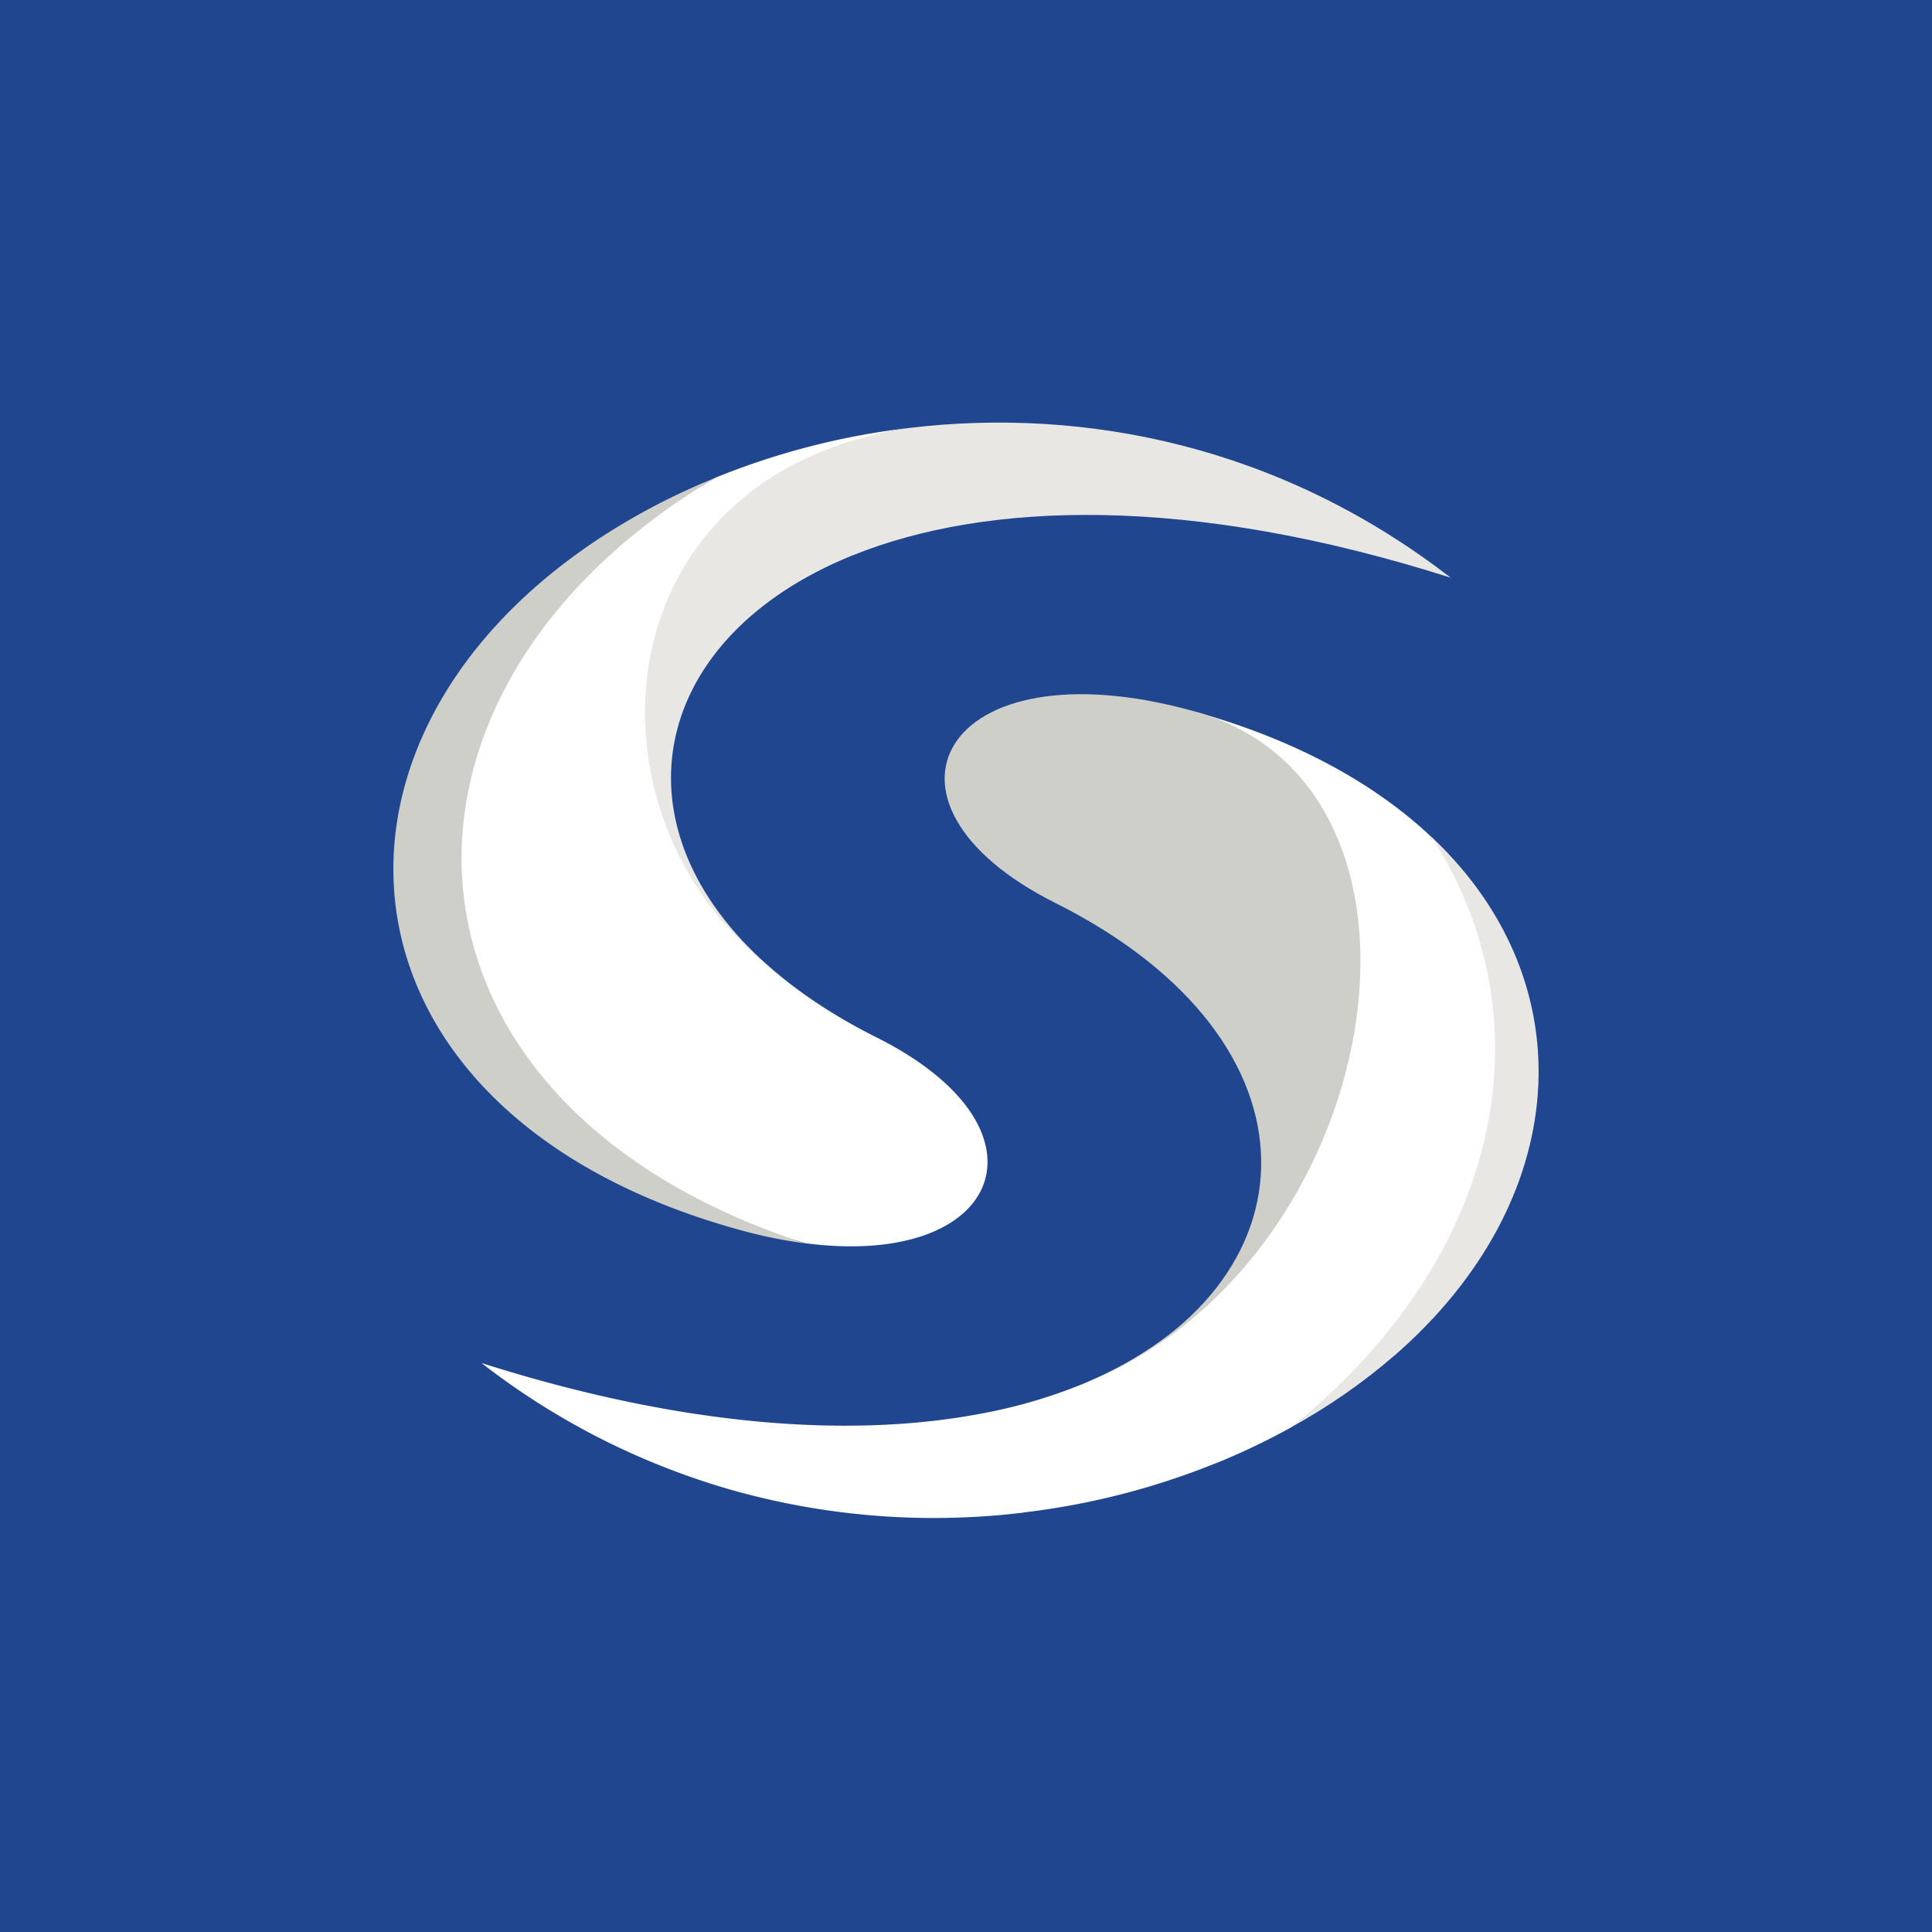
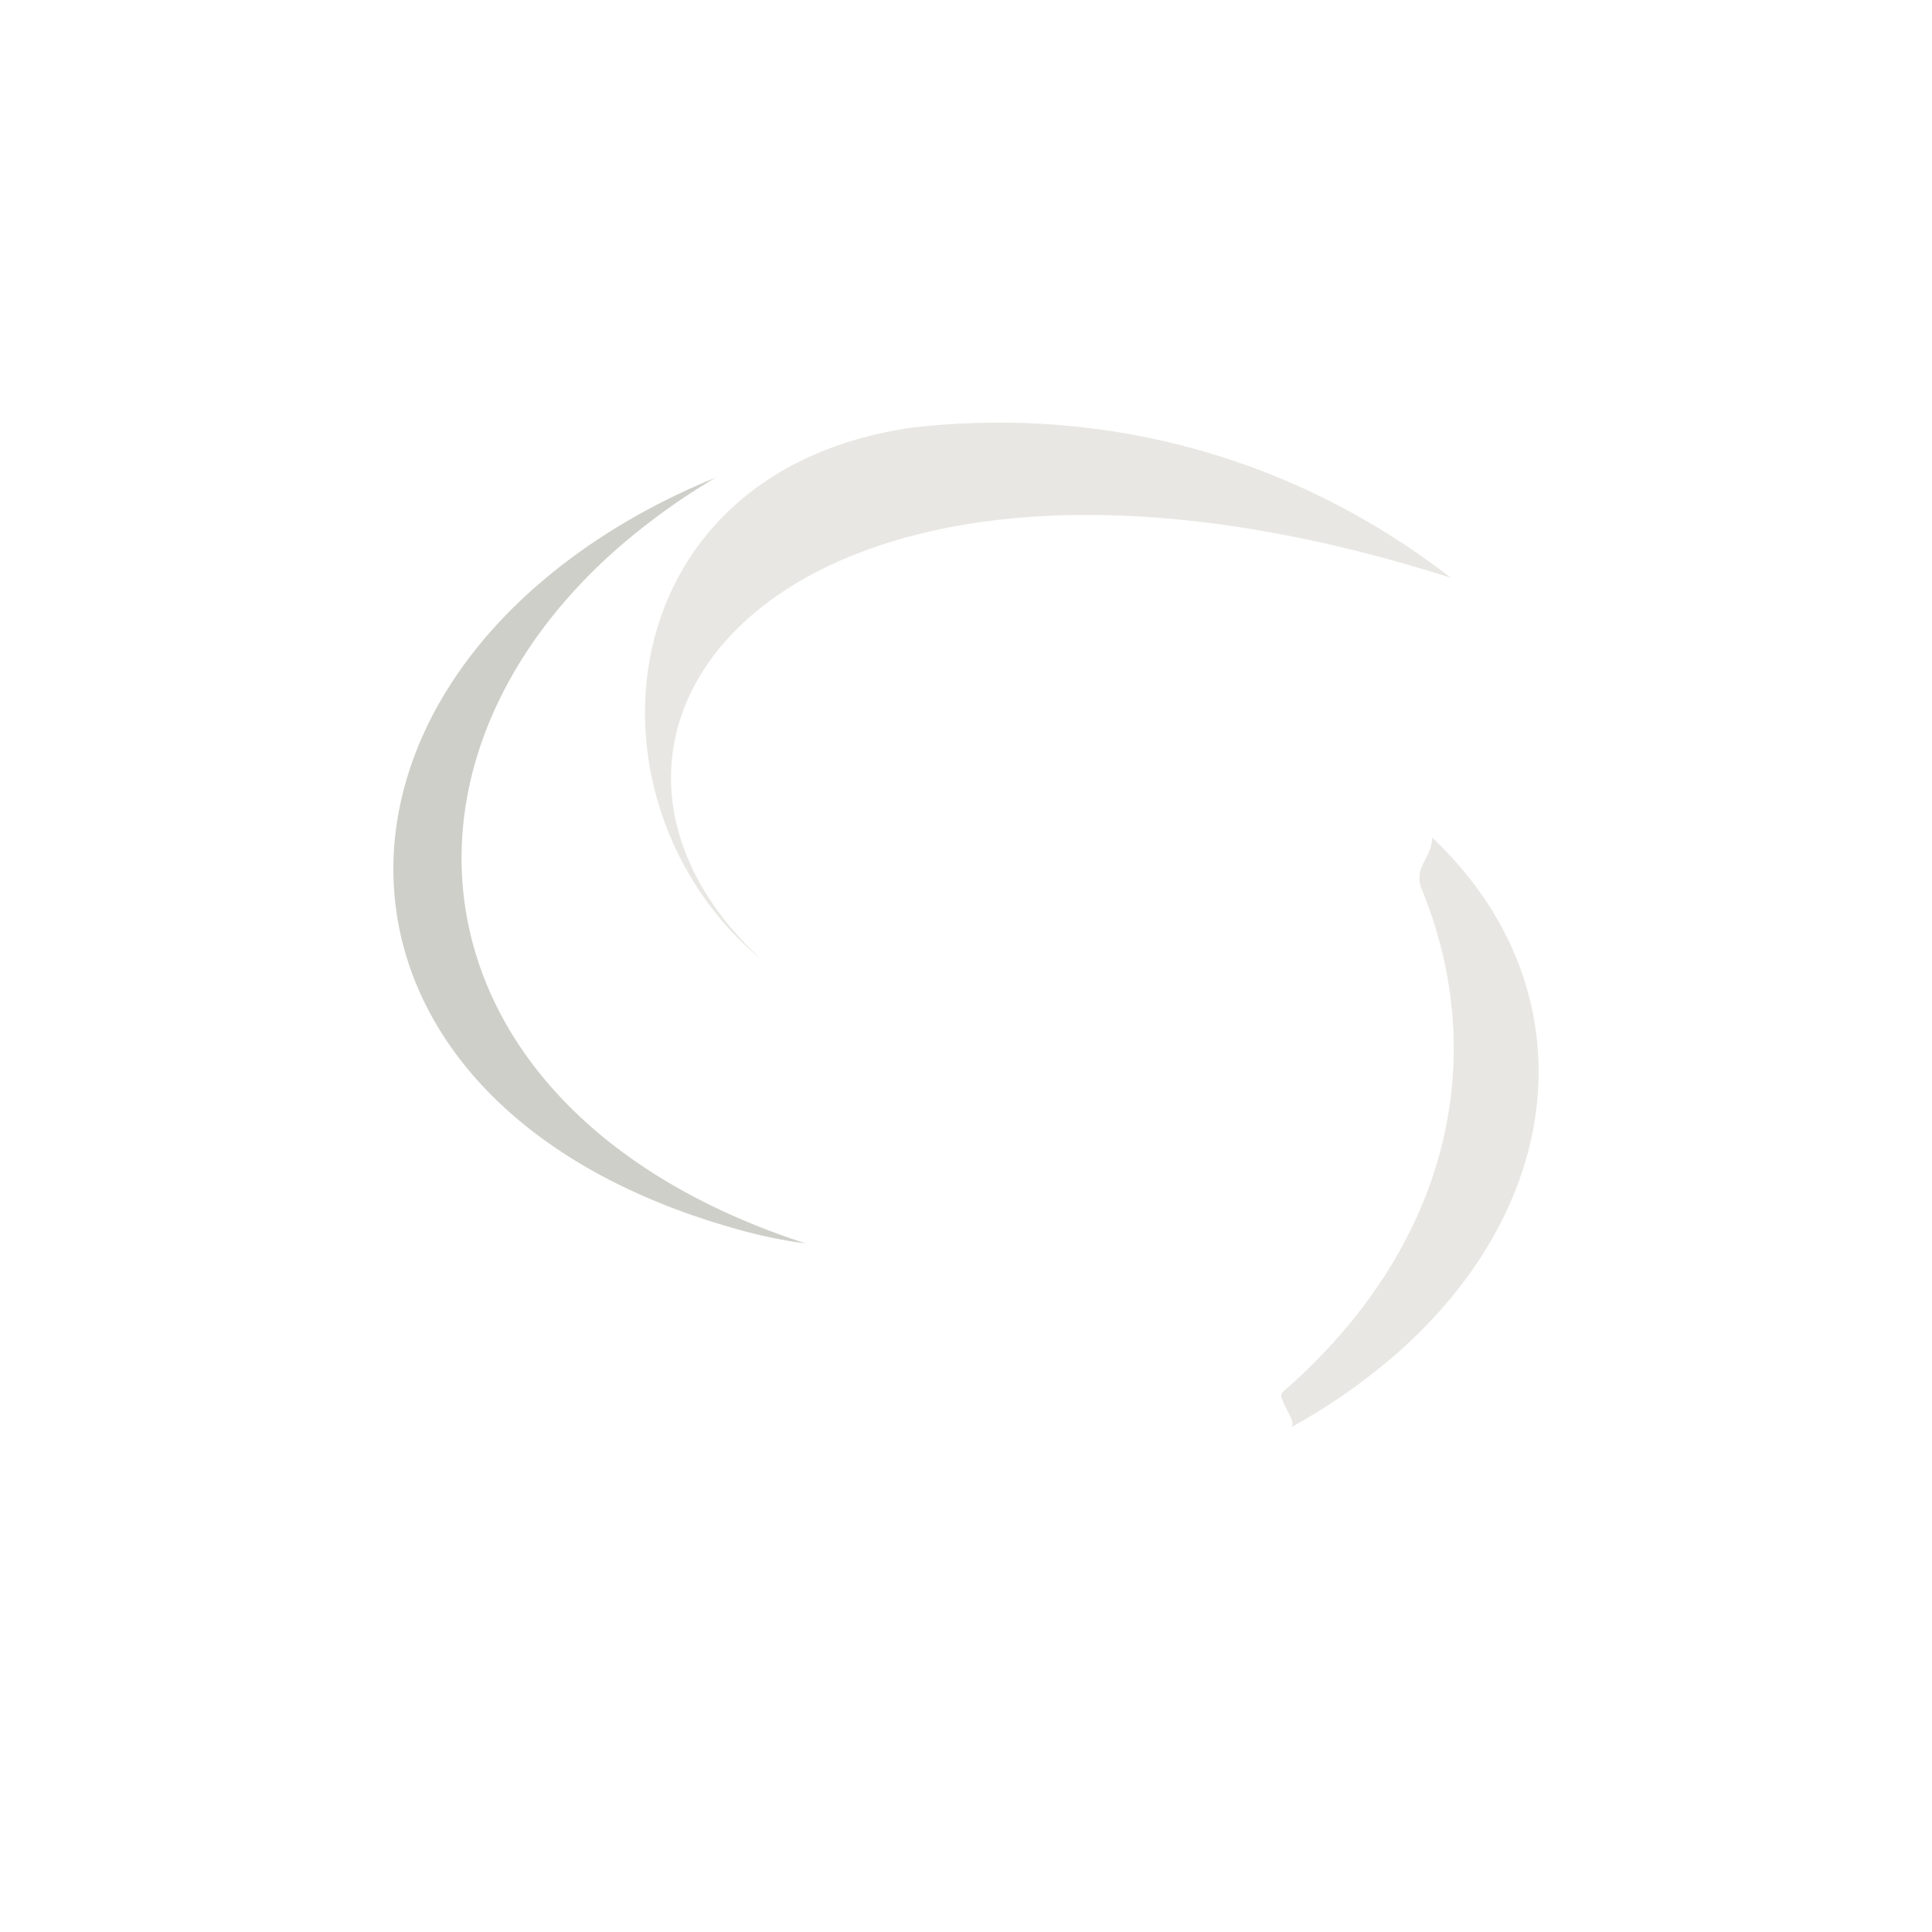
<svg xmlns="http://www.w3.org/2000/svg" width="56" height="56">
-   <path fill="#20468F" d="M0 0h56v56H0z" />
  <path d="M40.429 39.282c-.926.8-1.934 1.5-3.006 2.089.206-.163-.44-.844-.245-1.019 4.892-4.26 6.01-9.743 4.036-14.567-.267-.651.295-.912.298-1.51 4.505 4.264 4.02 10.564-1.083 15.008z" fill="#E8E7E3" />
-   <path d="M41.51 24.279c-1.654-1.566-3.973-2.858-6.984-3.682l-.039-.01.042.01c.989.26 1.066 1.406 1.746 1.984 1.458 1.239 1.855 2.824 2.005 4.92.224 3.115.206 6.198-2.067 8.943-1.193 1.44-2.7 2.75-4.48 3.52a11.77 11.77 0 01-.397.172c-.021.006-.037.016-.058.022-.923.367-1.88.642-2.858.82-3.688.698-8.563.407-14.463-1.47a21.367 21.367 0 007.427 3.729c2.69.735 5.498.942 8.267.608.005 0 .015 0 .021-.006a21.569 21.569 0 005.583-1.433h.006c.74-.3 1.461-.645 2.16-1.031.206-.165.412-.334.608-.508 5.551-4.835 6.809-11.394 3.481-16.588z" fill="#fff" />
-   <path d="M31.337 40.133c6.897-2.814 7.268-9.946-.747-13.96-5.823-2.918-3.25-7.548 3.94-5.578 8.032 2.112 5.656 16.12-3.193 19.538z" fill="#CFCFCA" />
  <path d="M42.044 16.743c-7.58-2.413-13.459-2.205-17.318-.65l-.057.022c-5.736 2.341-6.959 7.668-2.597 11.703-1.15-.955-2.462-1.969-3.028-3.259-.726-1.648-.944-3.686-.654-5.4.393-2.318 1.856-4.41 4.265-5.686.958-.51 2.401-.873 3.7-1.069 5.097-.61 10.76.523 15.69 4.339z" fill="#E8E7E3" />
  <path d="M23.355 36.037c-.499-.161-1.06-.238-1.52-.423-5.854-2.357-8.981-6.743-8.869-11.072.08-3.075 1.88-6.19 4.829-8.757.834-.725 1.933-1.338 2.946-1.94.003-.003.005-.003.007-.003a21.53 21.53 0 015.606-1.438c-.457.068-.91.163-1.355.286-7.576 2.063-8.03 10.892-2.927 15.129 0 0 .003 0 .005.002.882.815 1.992 1.58 3.339 2.253 5.28 2.648 3.656 6.704-2.061 5.963z" fill="#fff" />
  <path d="M23.35 36.041a13.761 13.761 0 01-1.879-.383c-11.225-3.073-12.872-12.619-5.9-18.69 1.439-1.252 3.196-2.32 5.166-3.12a19.244 19.244 0 00-2.782 1.998c-7.424 6.465-5.945 16.519 5.396 20.195" fill="#CFCFCA" />
</svg>